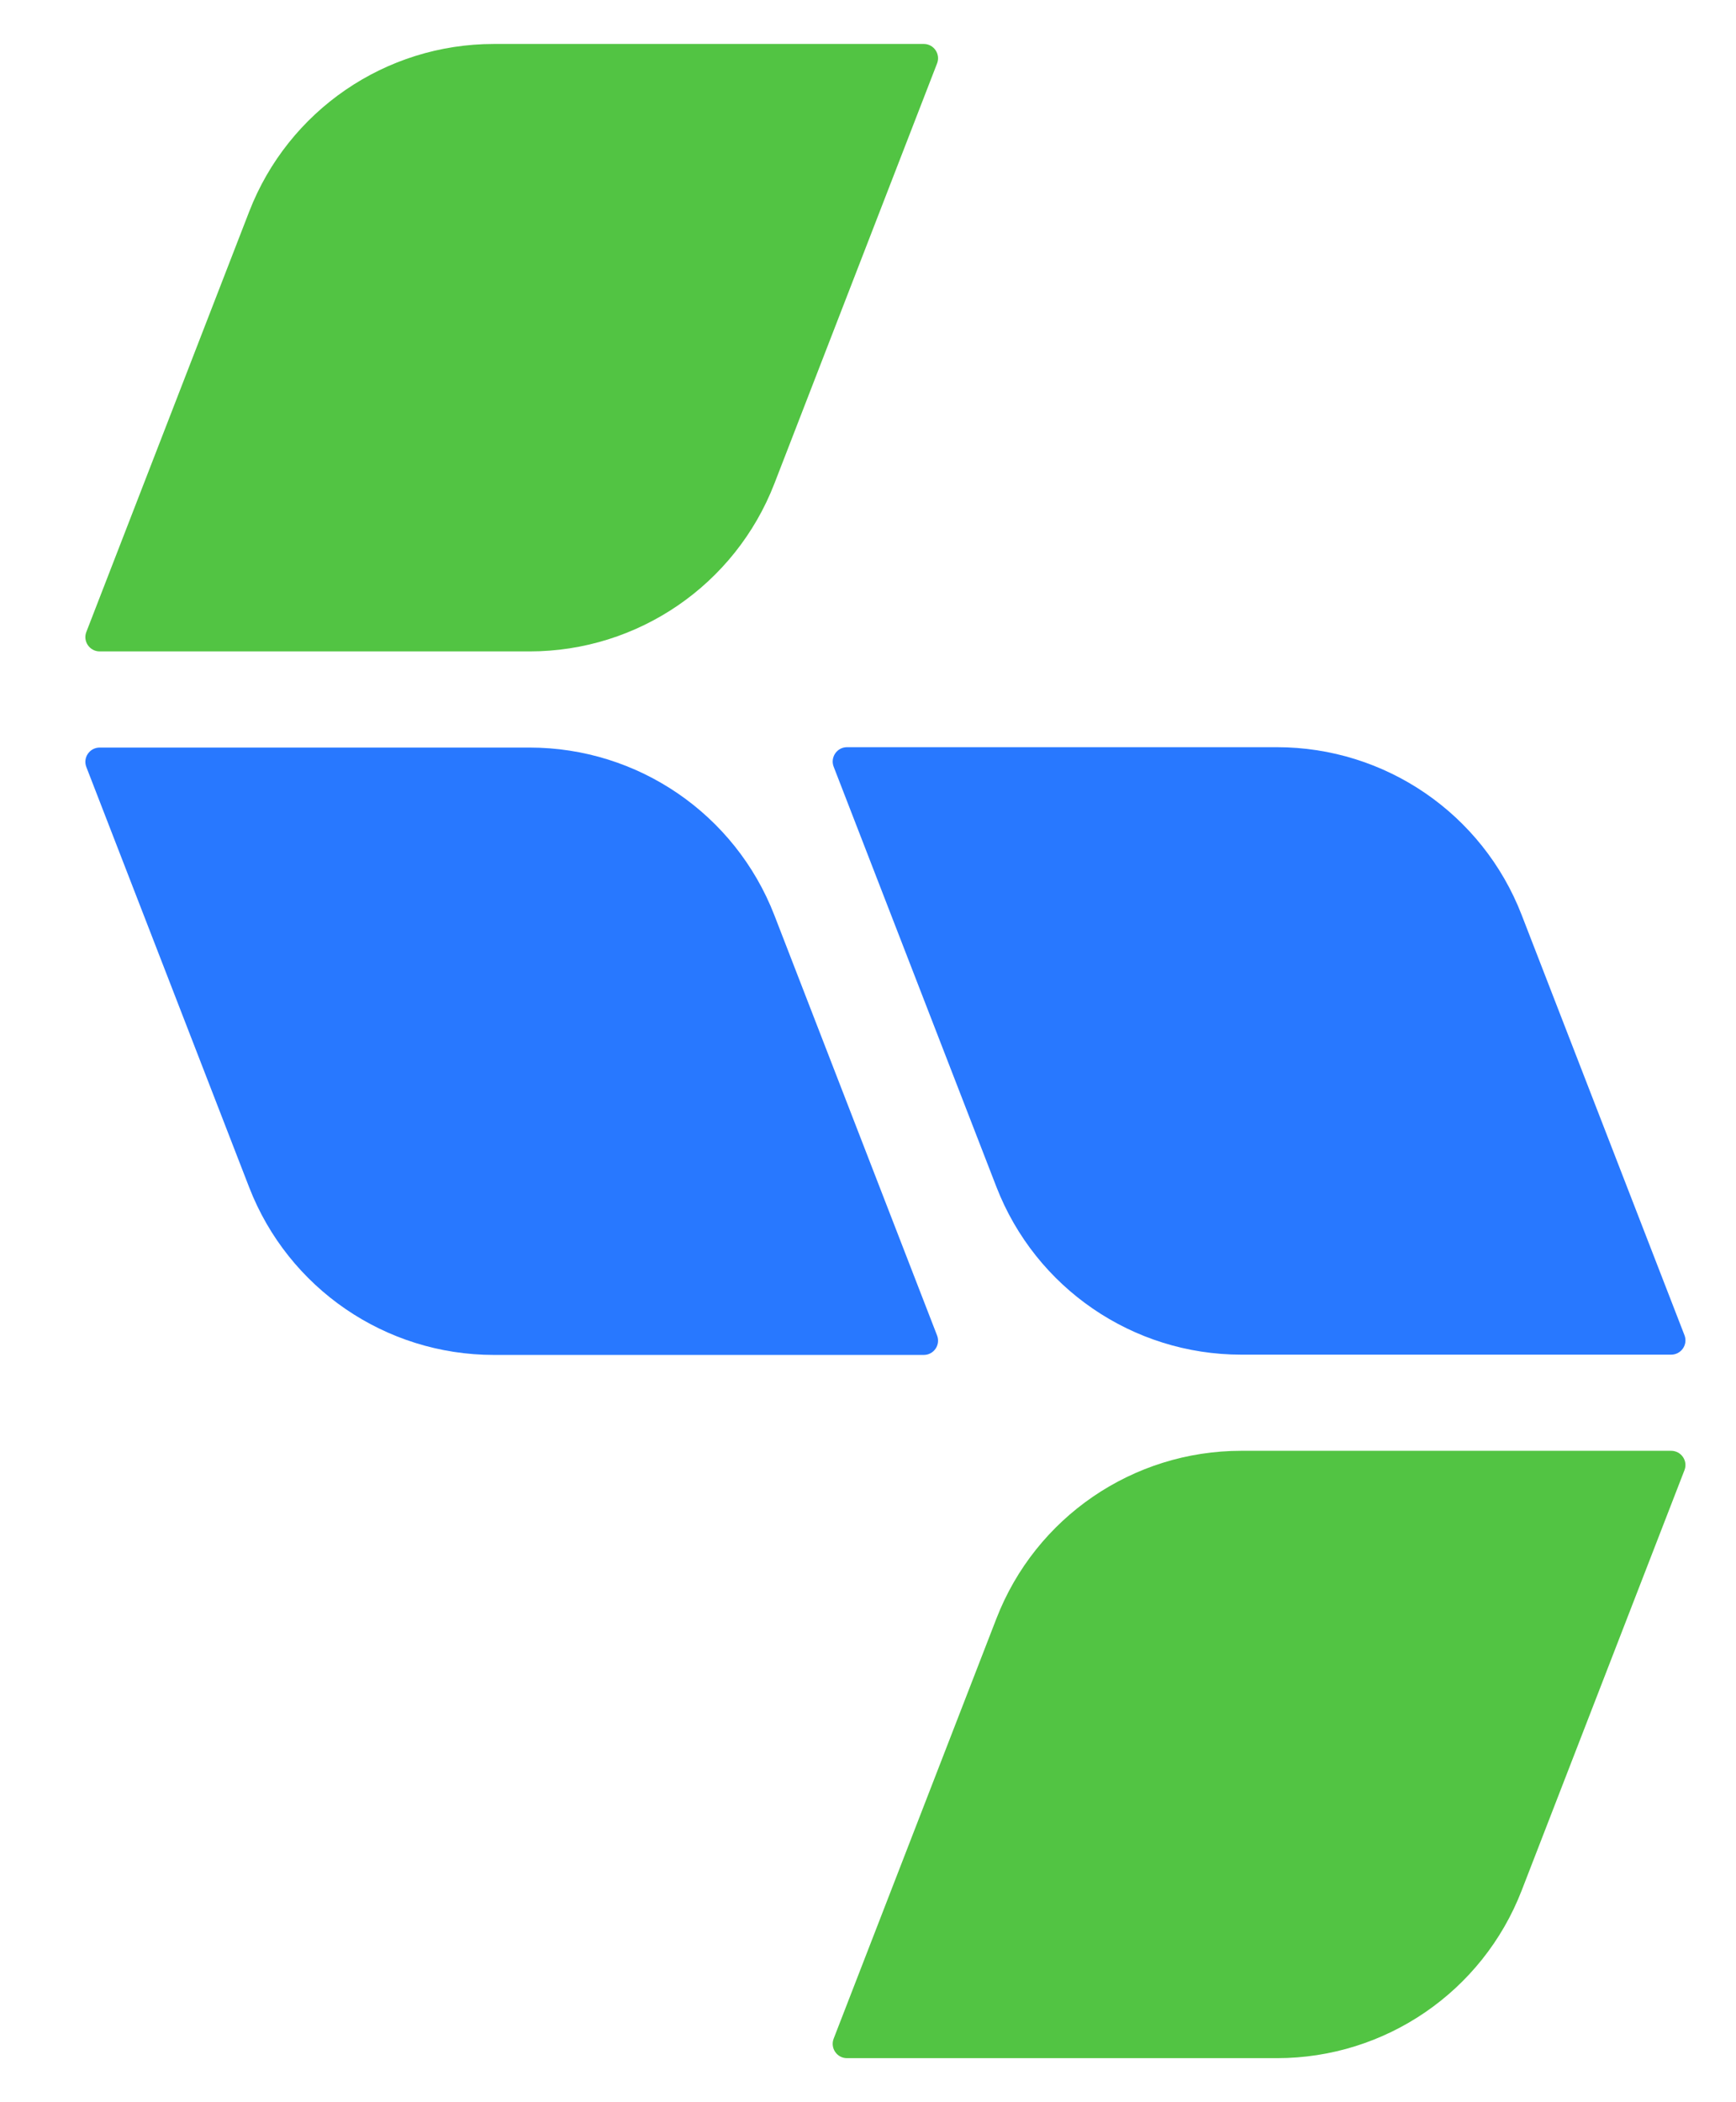
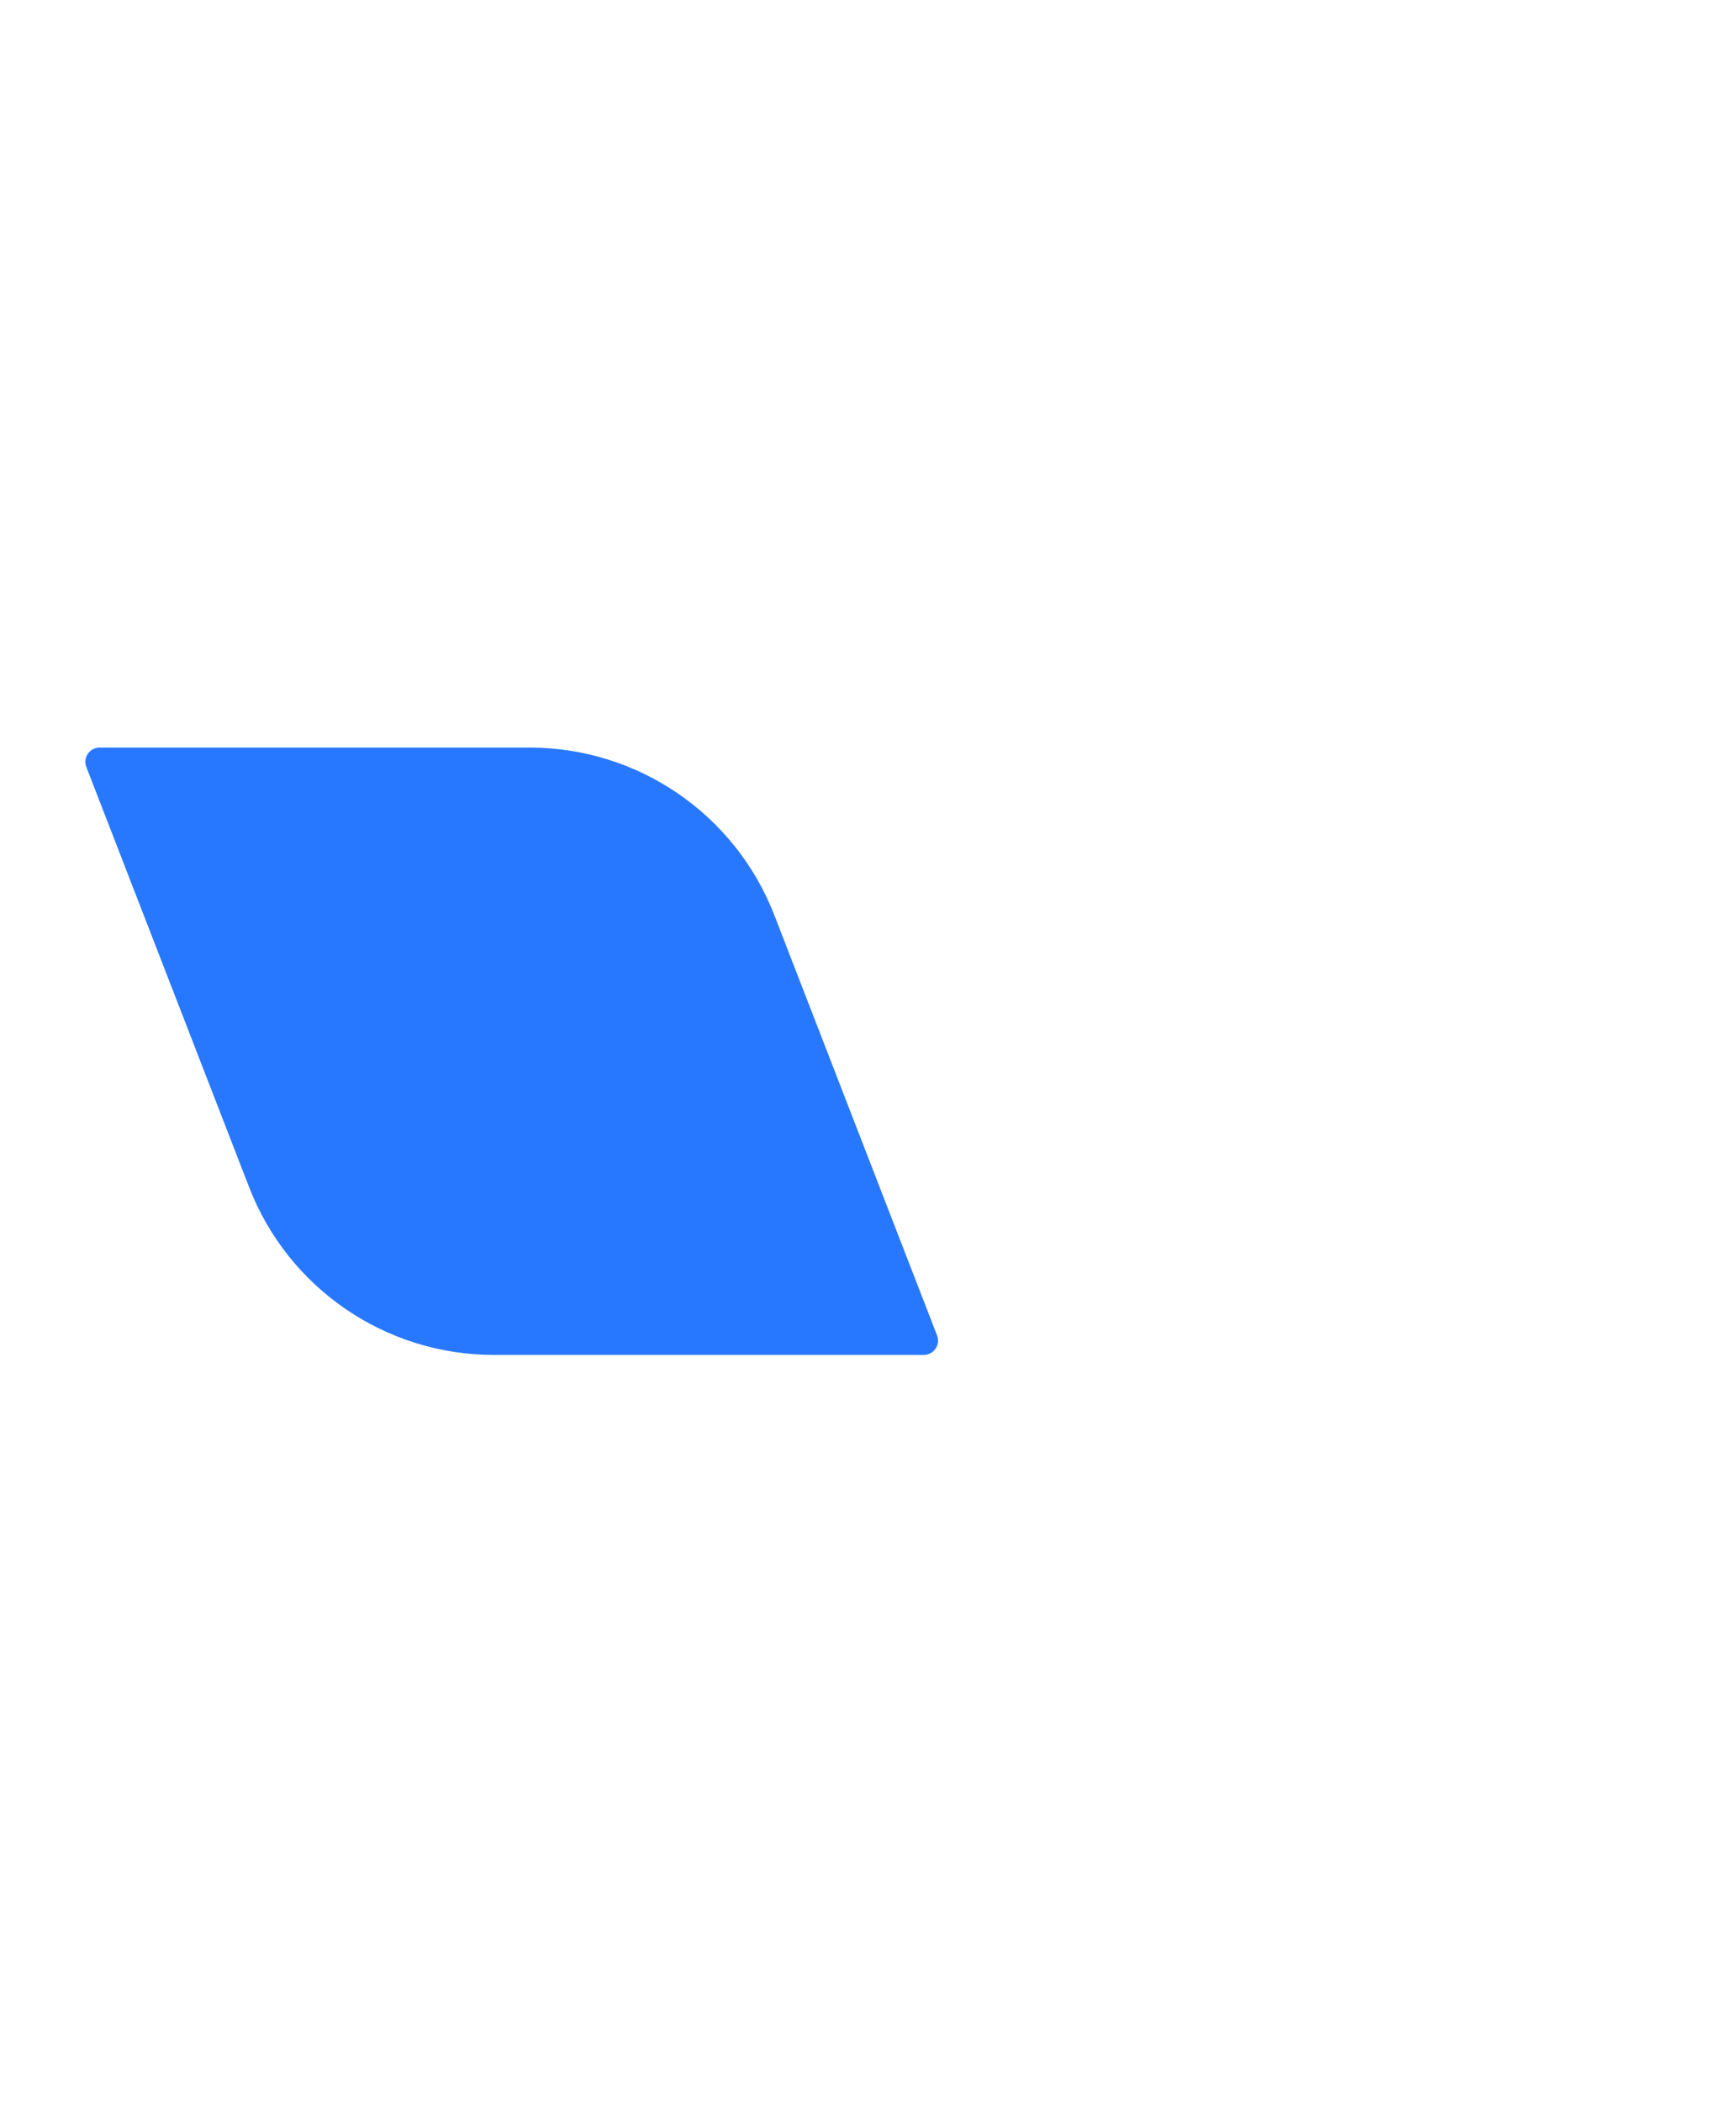
<svg xmlns="http://www.w3.org/2000/svg" width="19" height="23" viewBox="0 0 19 23" fill="none">
  <g id="Group 1979">
-     <path id="Rectangle 224" d="M1.091 7.127C0.981 7.127 0.905 7.016 0.945 6.914L2.727 2.316C3.155 1.21 4.219 0.481 5.405 0.481L10.111 0.481C10.22 0.481 10.296 0.592 10.256 0.694L8.475 5.292C8.046 6.398 6.982 7.127 5.796 7.127L1.091 7.127Z" fill="#52C443" />
-     <path id="Rectangle 226" d="M18.29 14.821C18.4 14.821 18.476 14.711 18.436 14.608L16.654 10.01C16.226 8.904 15.162 8.175 13.976 8.175L9.27 8.175C9.16 8.175 9.085 8.286 9.124 8.388L10.906 12.987C11.335 14.092 12.399 14.821 13.585 14.821L18.29 14.821Z" fill="#2878FF" />
    <path id="Rectangle 225" d="M1.091 8.179C0.981 8.179 0.905 8.289 0.945 8.392L2.727 12.99C3.155 14.095 4.219 14.824 5.405 14.824L10.111 14.824C10.22 14.824 10.296 14.714 10.256 14.611L8.475 10.013C8.046 8.907 6.982 8.179 5.796 8.179L1.091 8.179Z" fill="#2878FF" />
-     <path id="Rectangle 227" d="M18.29 15.873C18.4 15.873 18.476 15.983 18.436 16.085L16.654 20.684C16.226 21.789 15.162 22.518 13.976 22.518L9.27 22.518C9.16 22.518 9.085 22.408 9.124 22.305L10.906 17.707C11.335 16.601 12.399 15.873 13.585 15.873L18.29 15.873Z" fill="#52C443" />
  </g>
</svg>